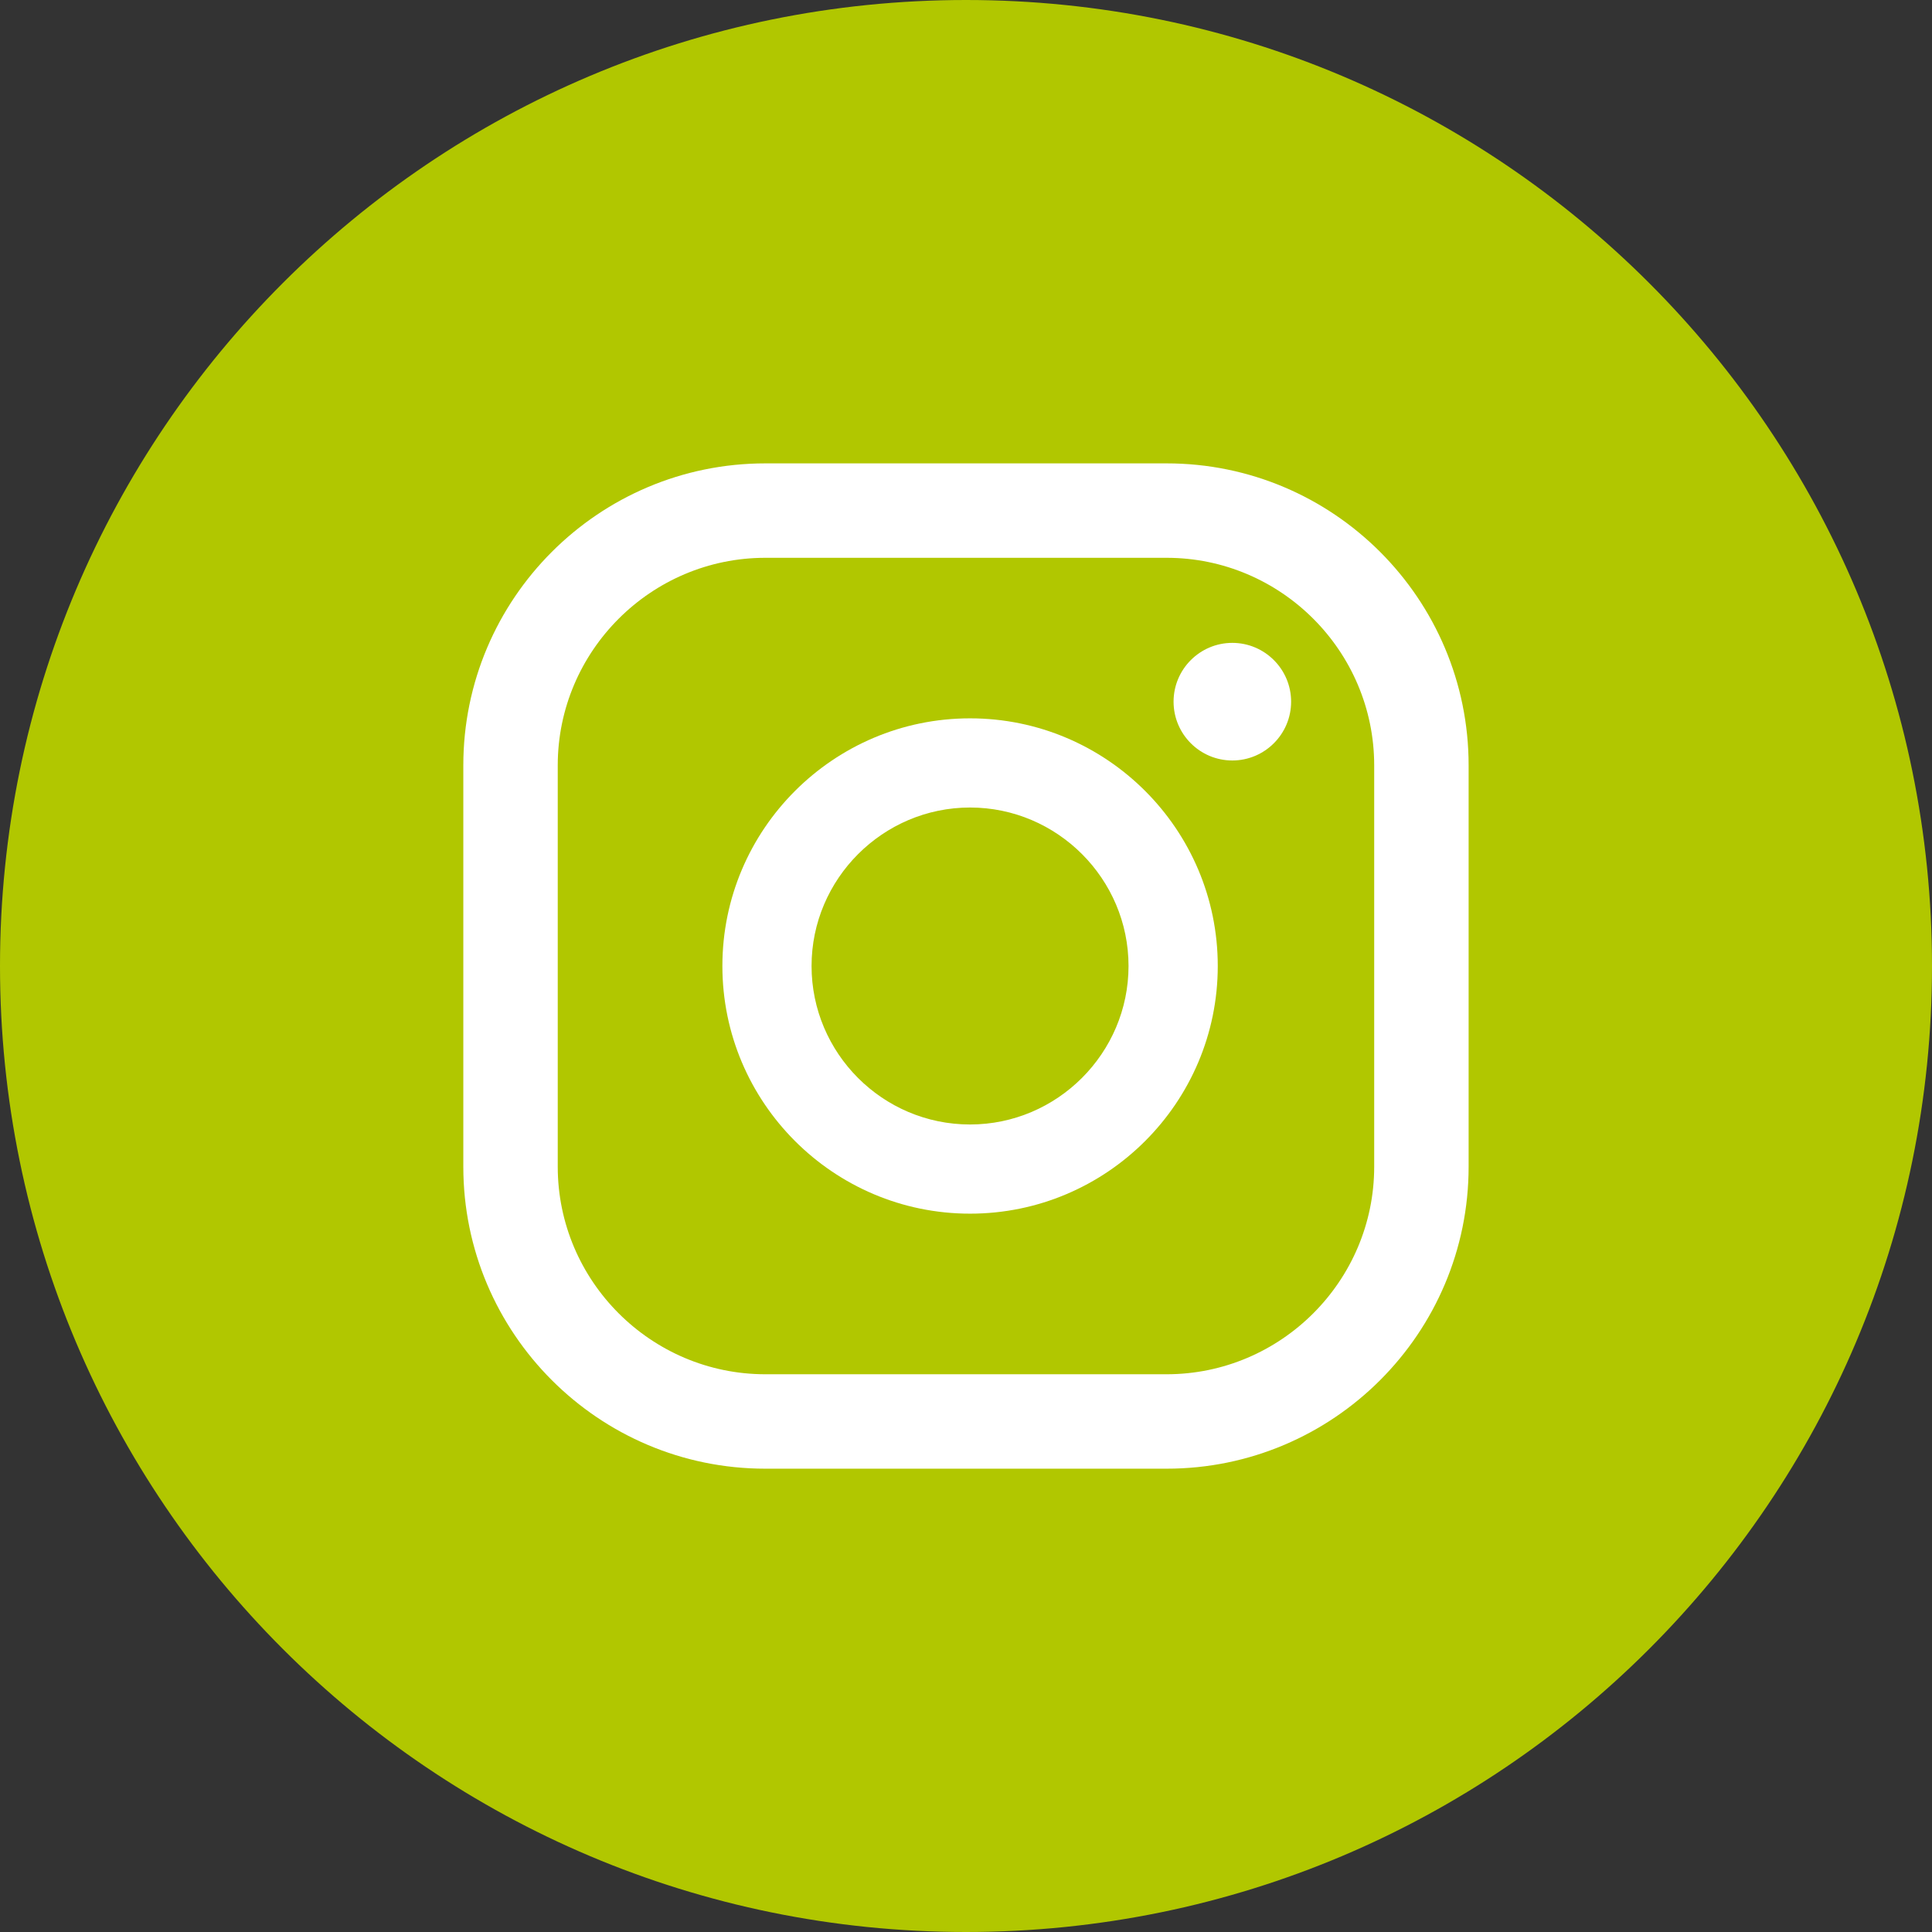
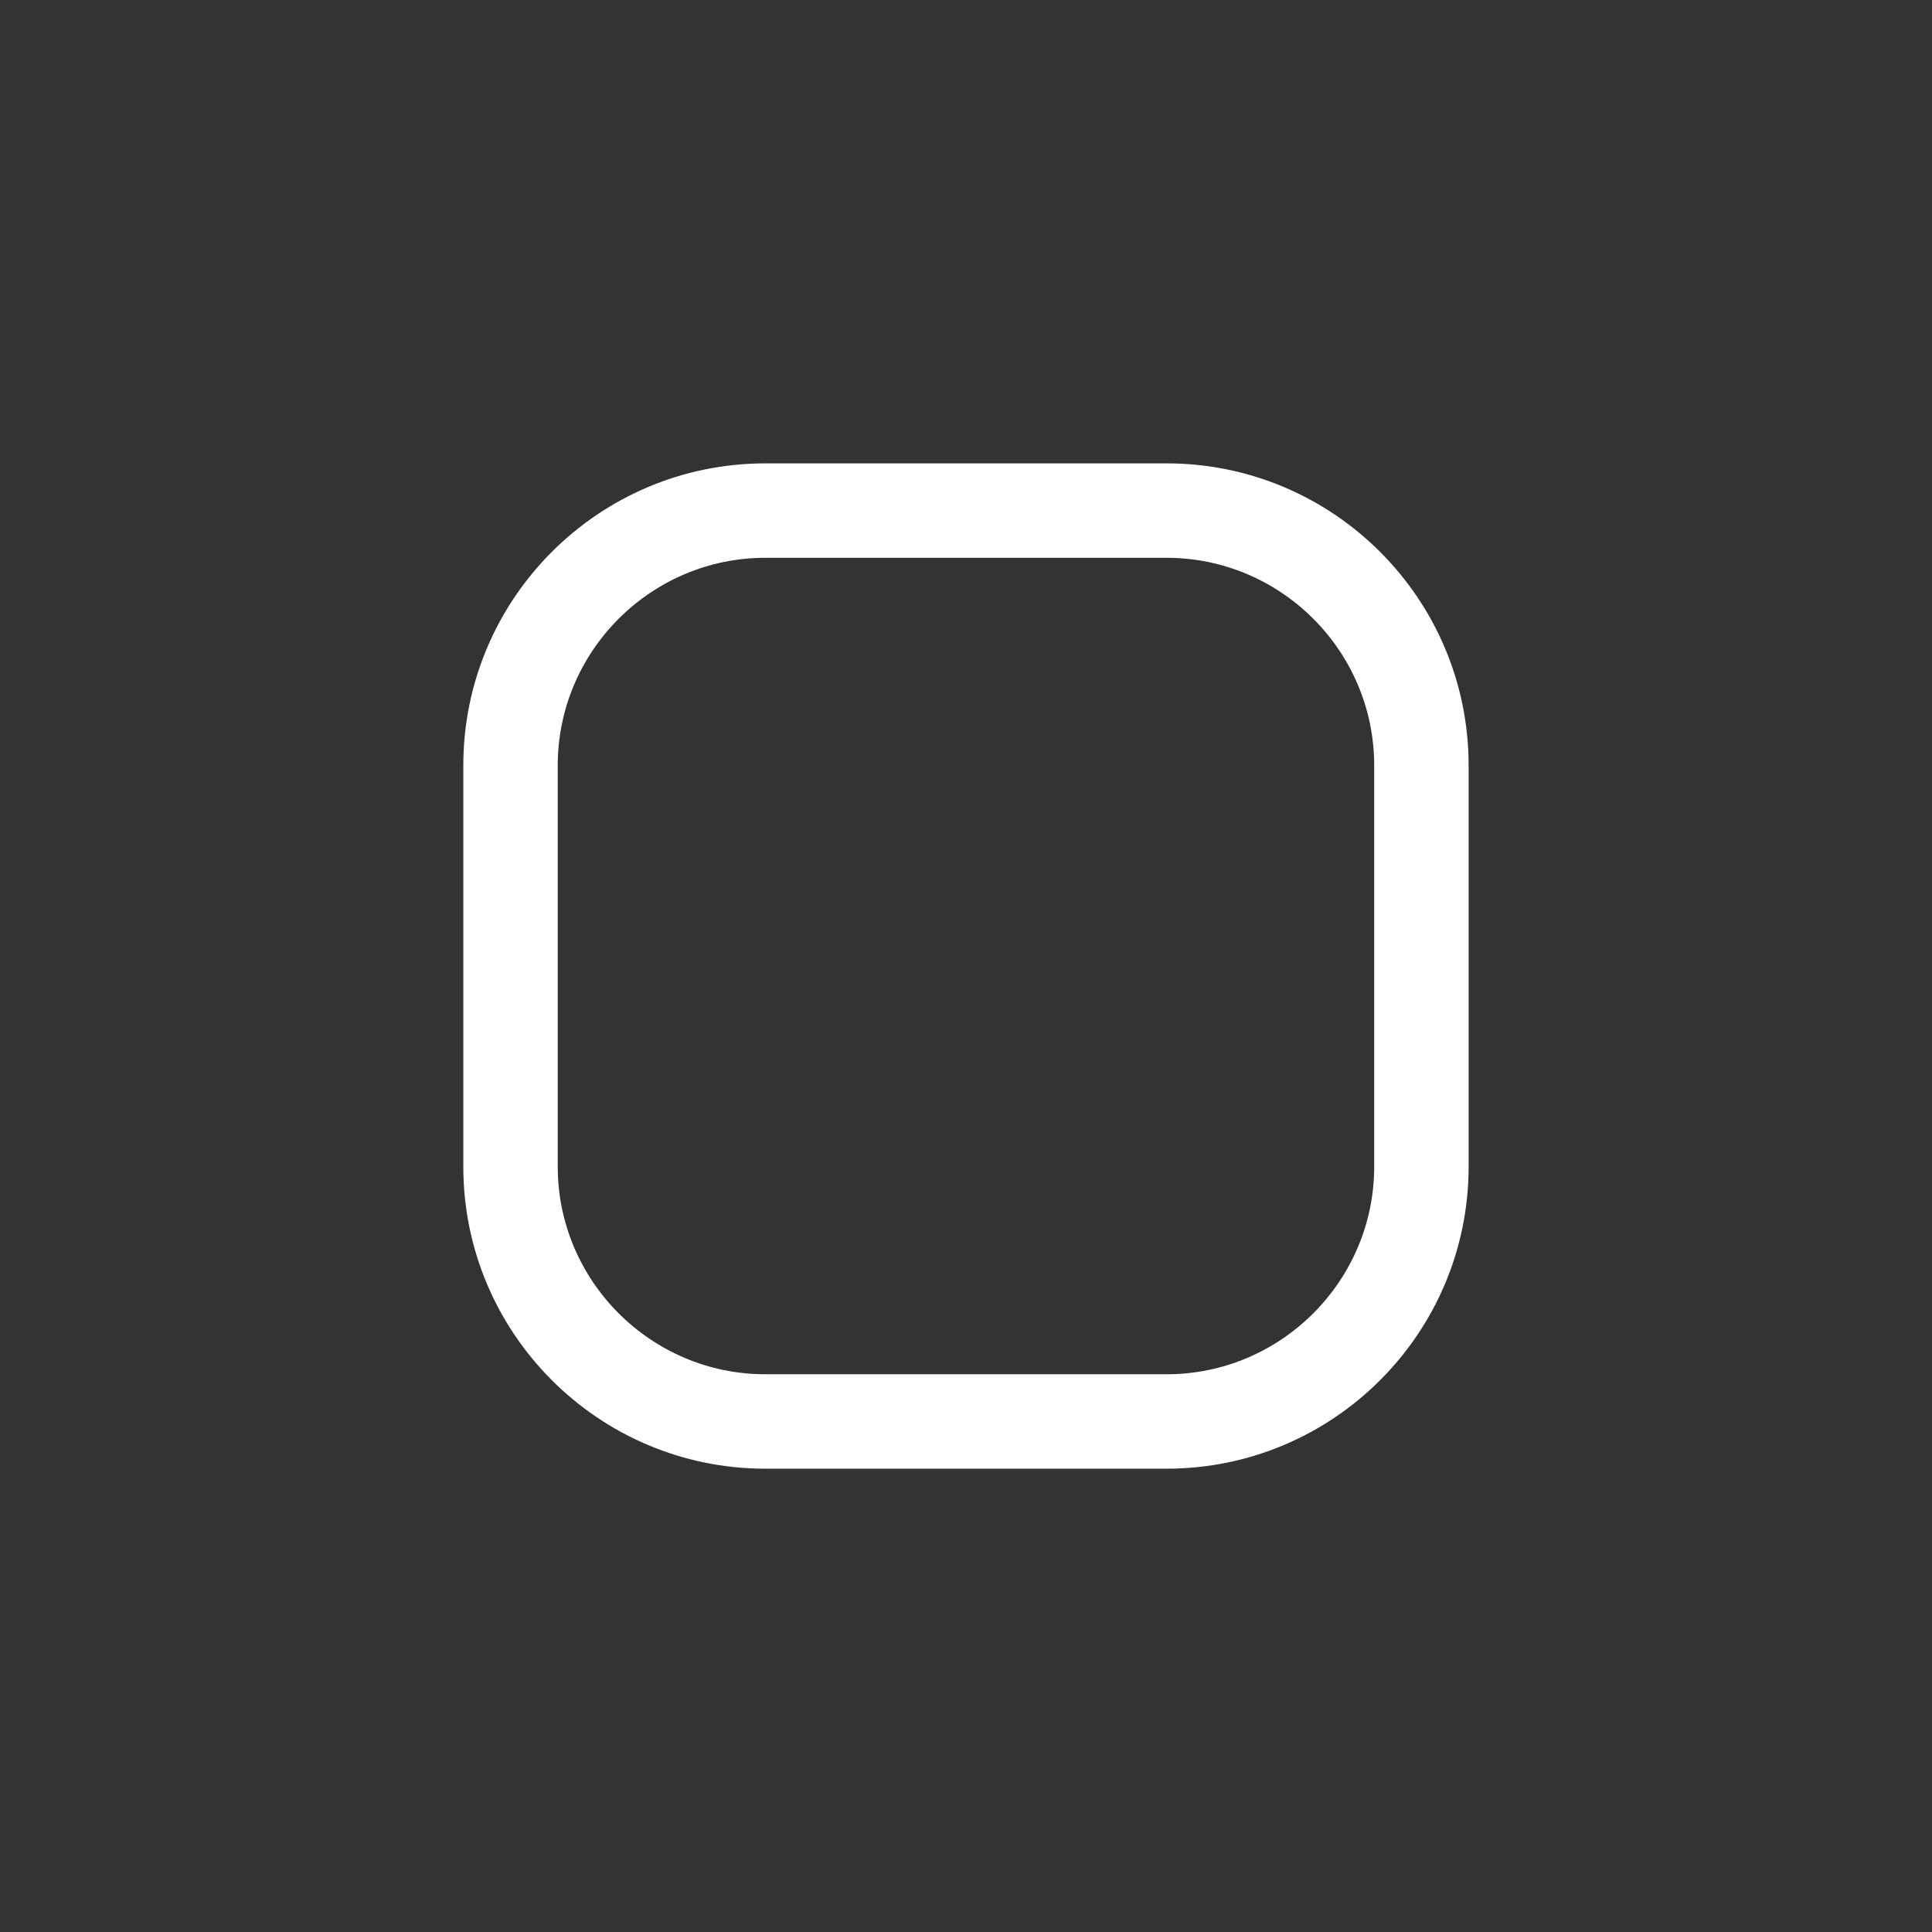
<svg xmlns="http://www.w3.org/2000/svg" width="32" height="32" viewBox="0 0 32 32" fill="none">
  <rect x="0" y="0" width="32" height="32" fill="#333333" stroke="none" />
-   <path d="M16 32C24.837 32 32 24.837 32 16C32 7.163 24.837 0 16 0C7.163 0 0 7.163 0 16C0 24.837 7.163 32 16 32Z" fill="#B1C700" />
-   <path d="M20.411 10.648C19.874 10.648 19.438 11.085 19.438 11.622C19.438 12.159 19.874 12.596 20.411 12.596C20.948 12.596 21.385 12.159 21.385 11.622C21.385 11.085 20.948 10.648 20.411 10.648Z" fill="white" />
-   <path d="M16.067 11.898C13.805 11.898 11.965 13.737 11.965 16C11.965 18.262 13.805 20.102 16.067 20.102C18.33 20.102 20.17 18.262 20.17 16C20.17 13.737 18.33 11.898 16.067 11.898ZM16.067 18.625C14.617 18.625 13.442 17.443 13.442 16C13.442 14.556 14.624 13.375 16.067 13.375C17.511 13.375 18.692 14.556 18.692 16C18.692 17.443 17.511 18.625 16.067 18.625Z" fill="white" />
  <path d="M19.323 24.326H12.676C9.916 24.326 7.674 22.084 7.674 19.324V12.677C7.674 9.917 9.916 7.675 12.676 7.675H19.323C22.083 7.675 24.325 9.917 24.325 12.677V19.324C24.325 22.084 22.083 24.326 19.323 24.326ZM12.676 9.239C10.783 9.239 9.238 10.784 9.238 12.677V19.324C9.238 21.217 10.783 22.762 12.676 22.762H19.323C21.216 22.762 22.761 21.217 22.761 19.324V12.677C22.761 10.784 21.216 9.239 19.323 9.239H12.676Z" fill="white" />
</svg>